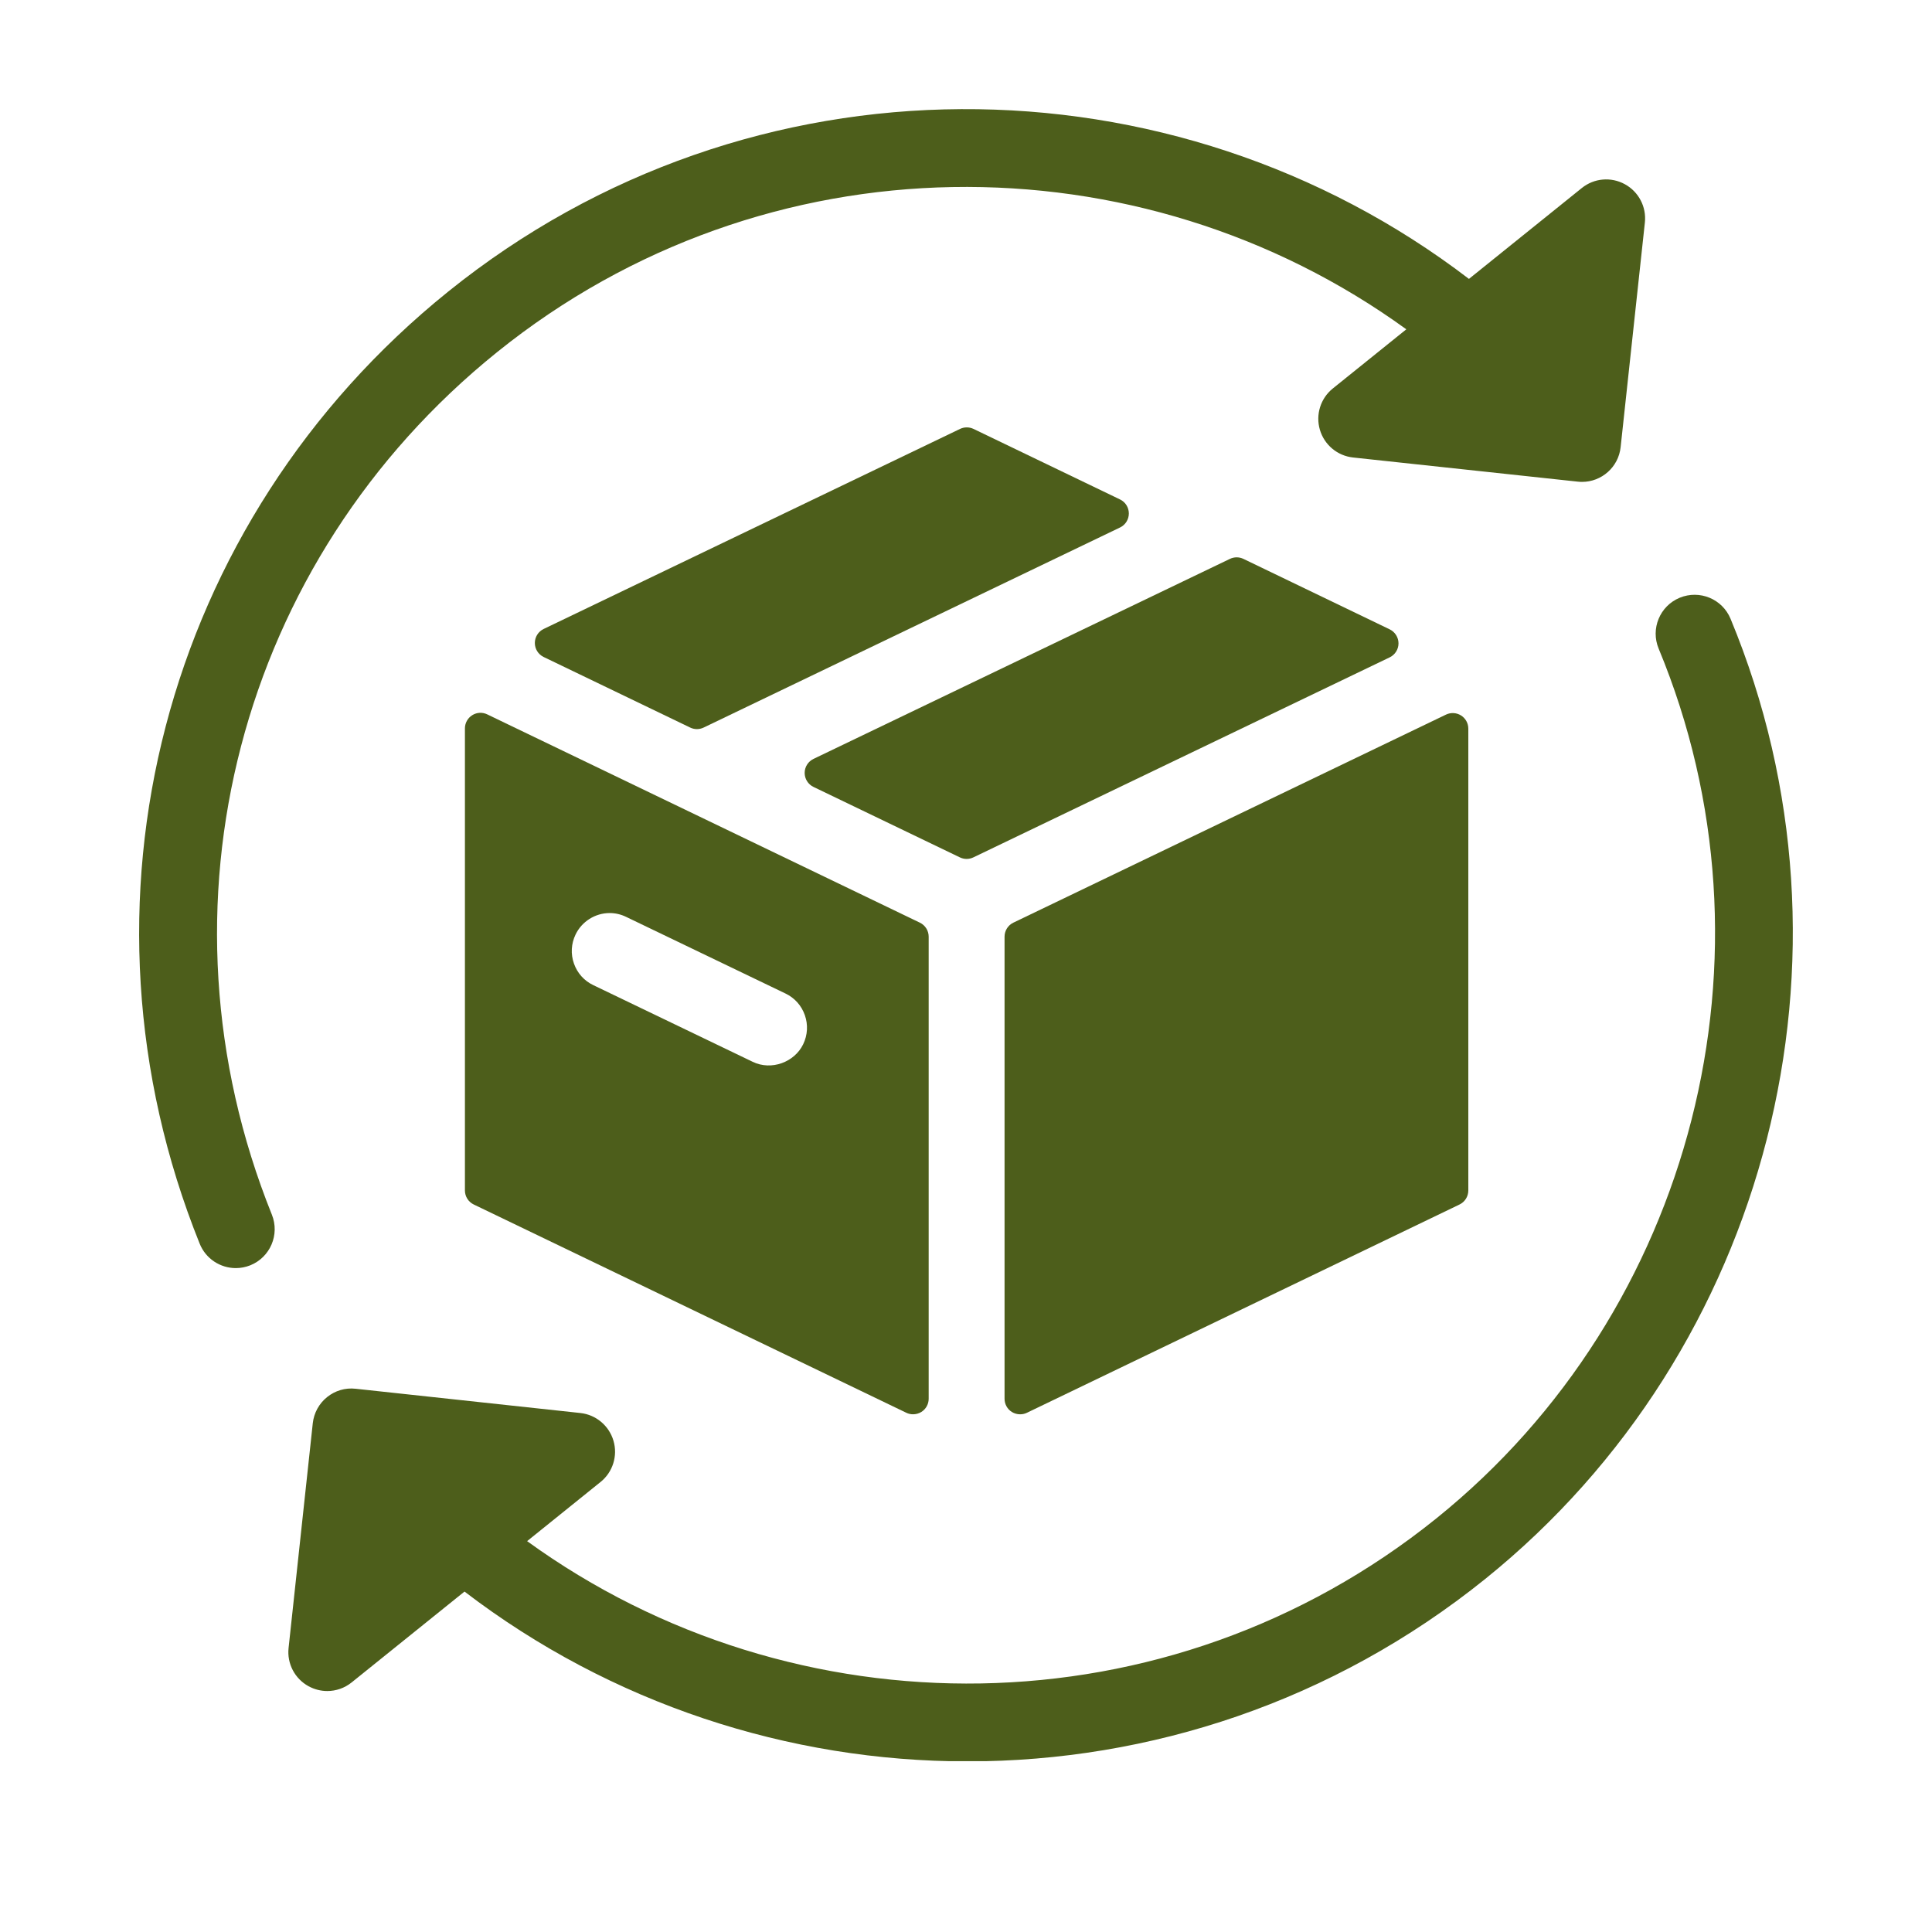
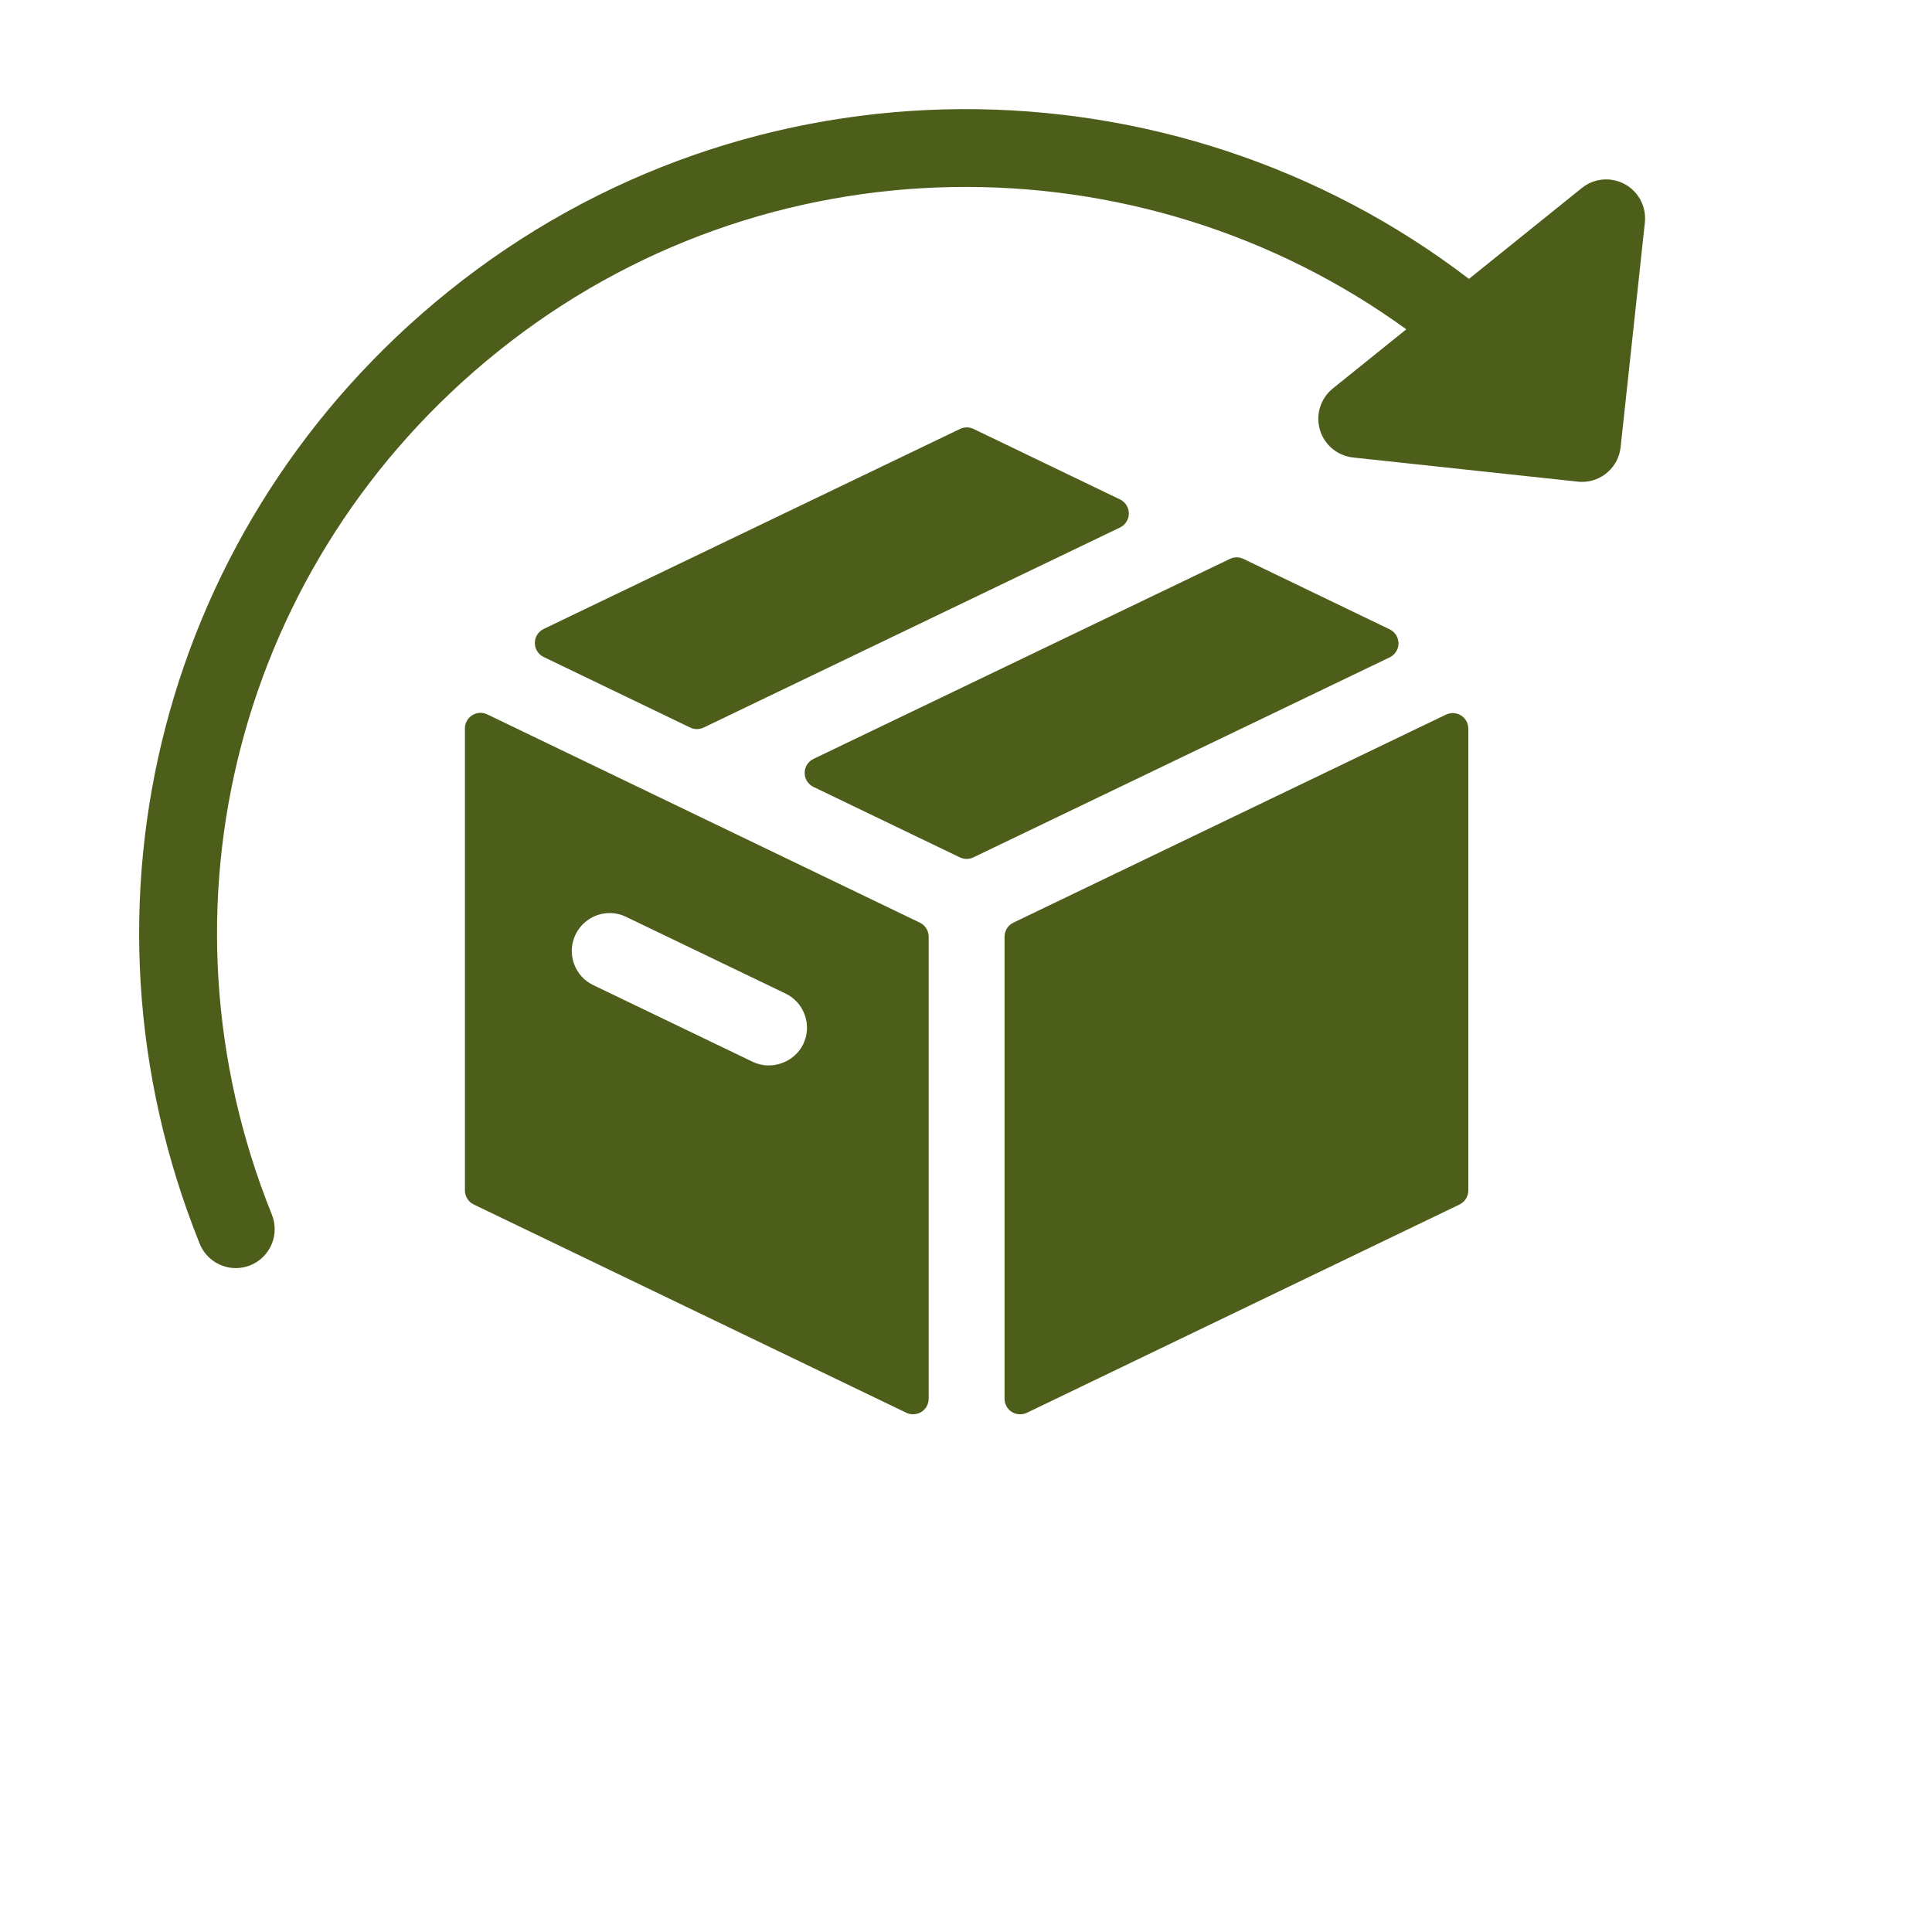
<svg xmlns="http://www.w3.org/2000/svg" width="1080" zoomAndPan="magnify" viewBox="0 0 810 810" height="1080" preserveAspectRatio="xMidYMid meet" version="1.0">
  <defs>
    <g />
    <clipPath id="66a8df5ffb">
      <path d="M 120 249 L 752 249 L 752 738.371 L 120 738.371 Z M 120 249 " clip-rule="nonzero" />
    </clipPath>
  </defs>
  <path fill="#4d5e1b" d="M 469.578 209.395 L 408.152 179.828 C 406.375 178.969 404.285 178.969 402.496 179.828 L 227.93 263.695 C 225.676 264.781 224.234 267.059 224.234 269.574 C 224.234 272.078 225.668 274.355 227.922 275.445 L 289.348 305.027 C 290.254 305.461 291.215 305.68 292.191 305.68 C 293.152 305.68 294.129 305.453 295.02 305.027 L 469.578 221.152 C 471.848 220.07 473.273 217.777 473.273 215.273 C 473.266 212.758 471.848 210.48 469.578 209.395 Z M 469.578 209.395 " fill-opacity="1" fill-rule="nonzero" />
  <path fill="#4d5e1b" d="M 197.977 299.855 C 196.078 301.047 194.922 303.137 194.922 305.375 L 194.922 499.105 C 194.922 501.617 196.355 503.895 198.617 504.988 L 379.992 592.316 C 380.883 592.75 381.859 592.945 382.82 592.945 C 384.035 592.945 385.238 592.609 386.297 591.961 C 388.195 590.773 389.352 588.676 389.352 586.438 L 389.352 392.707 C 389.352 390.203 387.918 387.91 385.656 386.828 L 204.273 299.504 C 202.258 298.527 199.879 298.652 197.977 299.855 Z M 241.309 391.801 C 243.926 386.34 249.543 382.801 255.598 382.801 C 258 382.801 260.309 383.34 262.516 384.41 L 329.348 416.551 C 333.168 418.387 336.043 421.598 337.438 425.621 C 338.84 429.617 338.598 433.93 336.754 437.773 C 333.129 445.34 323.391 448.98 315.562 445.164 L 248.727 413.016 C 244.91 411.195 242.043 407.988 240.633 403.984 C 239.215 399.98 239.457 395.656 241.309 391.801 Z M 241.309 391.801 " fill-opacity="1" fill-rule="nonzero" />
  <path fill="#4d5e1b" d="M 421.164 392.715 L 421.164 586.445 C 421.164 588.684 422.309 590.781 424.215 591.969 C 425.27 592.617 426.477 592.953 427.688 592.953 C 428.648 592.953 429.621 592.758 430.512 592.324 L 611.906 504.996 C 614.168 503.902 615.598 501.625 615.598 499.113 L 615.598 305.492 C 615.598 303.238 614.453 301.156 612.547 299.961 C 610.656 298.77 608.258 298.637 606.25 299.598 L 424.852 386.828 C 422.59 387.918 421.164 390.211 421.164 392.715 Z M 421.164 392.715 " fill-opacity="1" fill-rule="nonzero" />
  <path fill="#4d5e1b" d="M 582.625 263.852 L 521.305 234.312 C 519.523 233.453 517.441 233.453 515.652 234.312 L 341.062 318.172 C 338.809 319.258 337.359 321.535 337.359 324.051 C 337.359 326.555 338.801 328.848 341.062 329.926 L 402.434 359.461 C 403.324 359.887 404.285 360.109 405.262 360.109 C 406.23 360.109 407.199 359.887 408.09 359.461 L 582.625 275.602 C 584.887 274.516 586.328 272.238 586.328 269.723 C 586.32 267.227 584.887 264.949 582.625 263.852 Z M 582.625 263.852 " fill-opacity="1" fill-rule="nonzero" />
  <path fill="#4d5e1b" d="M 98.863 531.656 C 100.887 531.656 102.945 531.277 104.945 530.48 C 113.301 527.102 117.348 517.613 113.984 509.246 C 62.055 380.273 99.996 234.957 208.387 147.656 C 321.016 56.922 477.758 56.965 589.602 138.066 L 558.789 162.871 C 553.637 167.016 551.508 173.848 553.367 180.176 C 555.219 186.496 560.711 191.105 567.27 191.805 L 661.496 201.934 C 662.082 201.996 662.664 202.035 663.27 202.035 C 671.488 202.035 678.559 195.84 679.457 187.473 L 689.621 93.289 C 690.332 86.727 687.012 80.383 681.223 77.23 C 675.43 74.055 668.32 74.676 663.168 78.84 L 615.863 116.93 C 491.973 22.148 314.648 20.148 187.922 122.242 C 68.266 218.621 26.398 379.043 83.719 521.422 C 86.285 527.793 92.402 531.656 98.863 531.656 Z M 98.863 531.656 " fill-opacity="1" fill-rule="nonzero" />
  <g clip-path="url(#66a8df5ffb)">
-     <path fill="#4d5e1b" d="M 725.539 259.418 C 722.094 251.109 712.559 247.164 704.207 250.613 C 695.887 254.066 691.945 263.609 695.391 271.922 C 748.422 399.703 710.102 549.652 602.23 636.57 C 489.602 727.301 332.859 727.238 220.996 646.129 L 251.789 621.324 C 256.93 617.195 259.062 610.355 257.203 604.043 C 255.344 597.707 249.859 593.113 243.305 592.41 L 149.098 582.238 C 144.719 581.75 140.492 583.035 137.113 585.754 C 133.746 588.465 131.598 592.41 131.133 596.715 L 120.988 690.918 C 120.273 697.469 123.59 703.812 129.375 706.965 C 131.832 708.297 134.52 708.973 137.199 708.973 C 140.848 708.973 144.473 707.75 147.441 705.355 L 194.746 667.27 C 256.156 714.246 330.66 738.492 405.672 738.469 C 481.98 738.469 558.781 713.457 622.695 661.977 C 741.793 566.035 784.078 400.5 725.539 259.418 Z M 725.539 259.418 " fill-opacity="1" fill-rule="nonzero" />
-   </g>
+     </g>
  <g fill="#4d5e1b" fill-opacity="1">
    <g transform="translate(468.486, 416.25)">
      <g>
        <path d="M 4.016 -19.281 C 3.504 -19.281 3.086 -19.438 2.766 -19.75 C 2.453 -20.07 2.297 -20.477 2.297 -20.969 C 2.297 -21.445 2.453 -21.844 2.766 -22.156 C 3.086 -22.477 3.504 -22.641 4.016 -22.641 C 4.523 -22.641 4.938 -22.477 5.25 -22.156 C 5.57 -21.844 5.734 -21.445 5.734 -20.969 C 5.734 -20.477 5.57 -20.07 5.25 -19.75 C 4.938 -19.438 4.523 -19.281 4.016 -19.281 Z M 2.812 0 L 2.812 -16.156 L 5.203 -16.156 L 5.203 0 Z M 2.812 0 " />
      </g>
    </g>
  </g>
</svg>